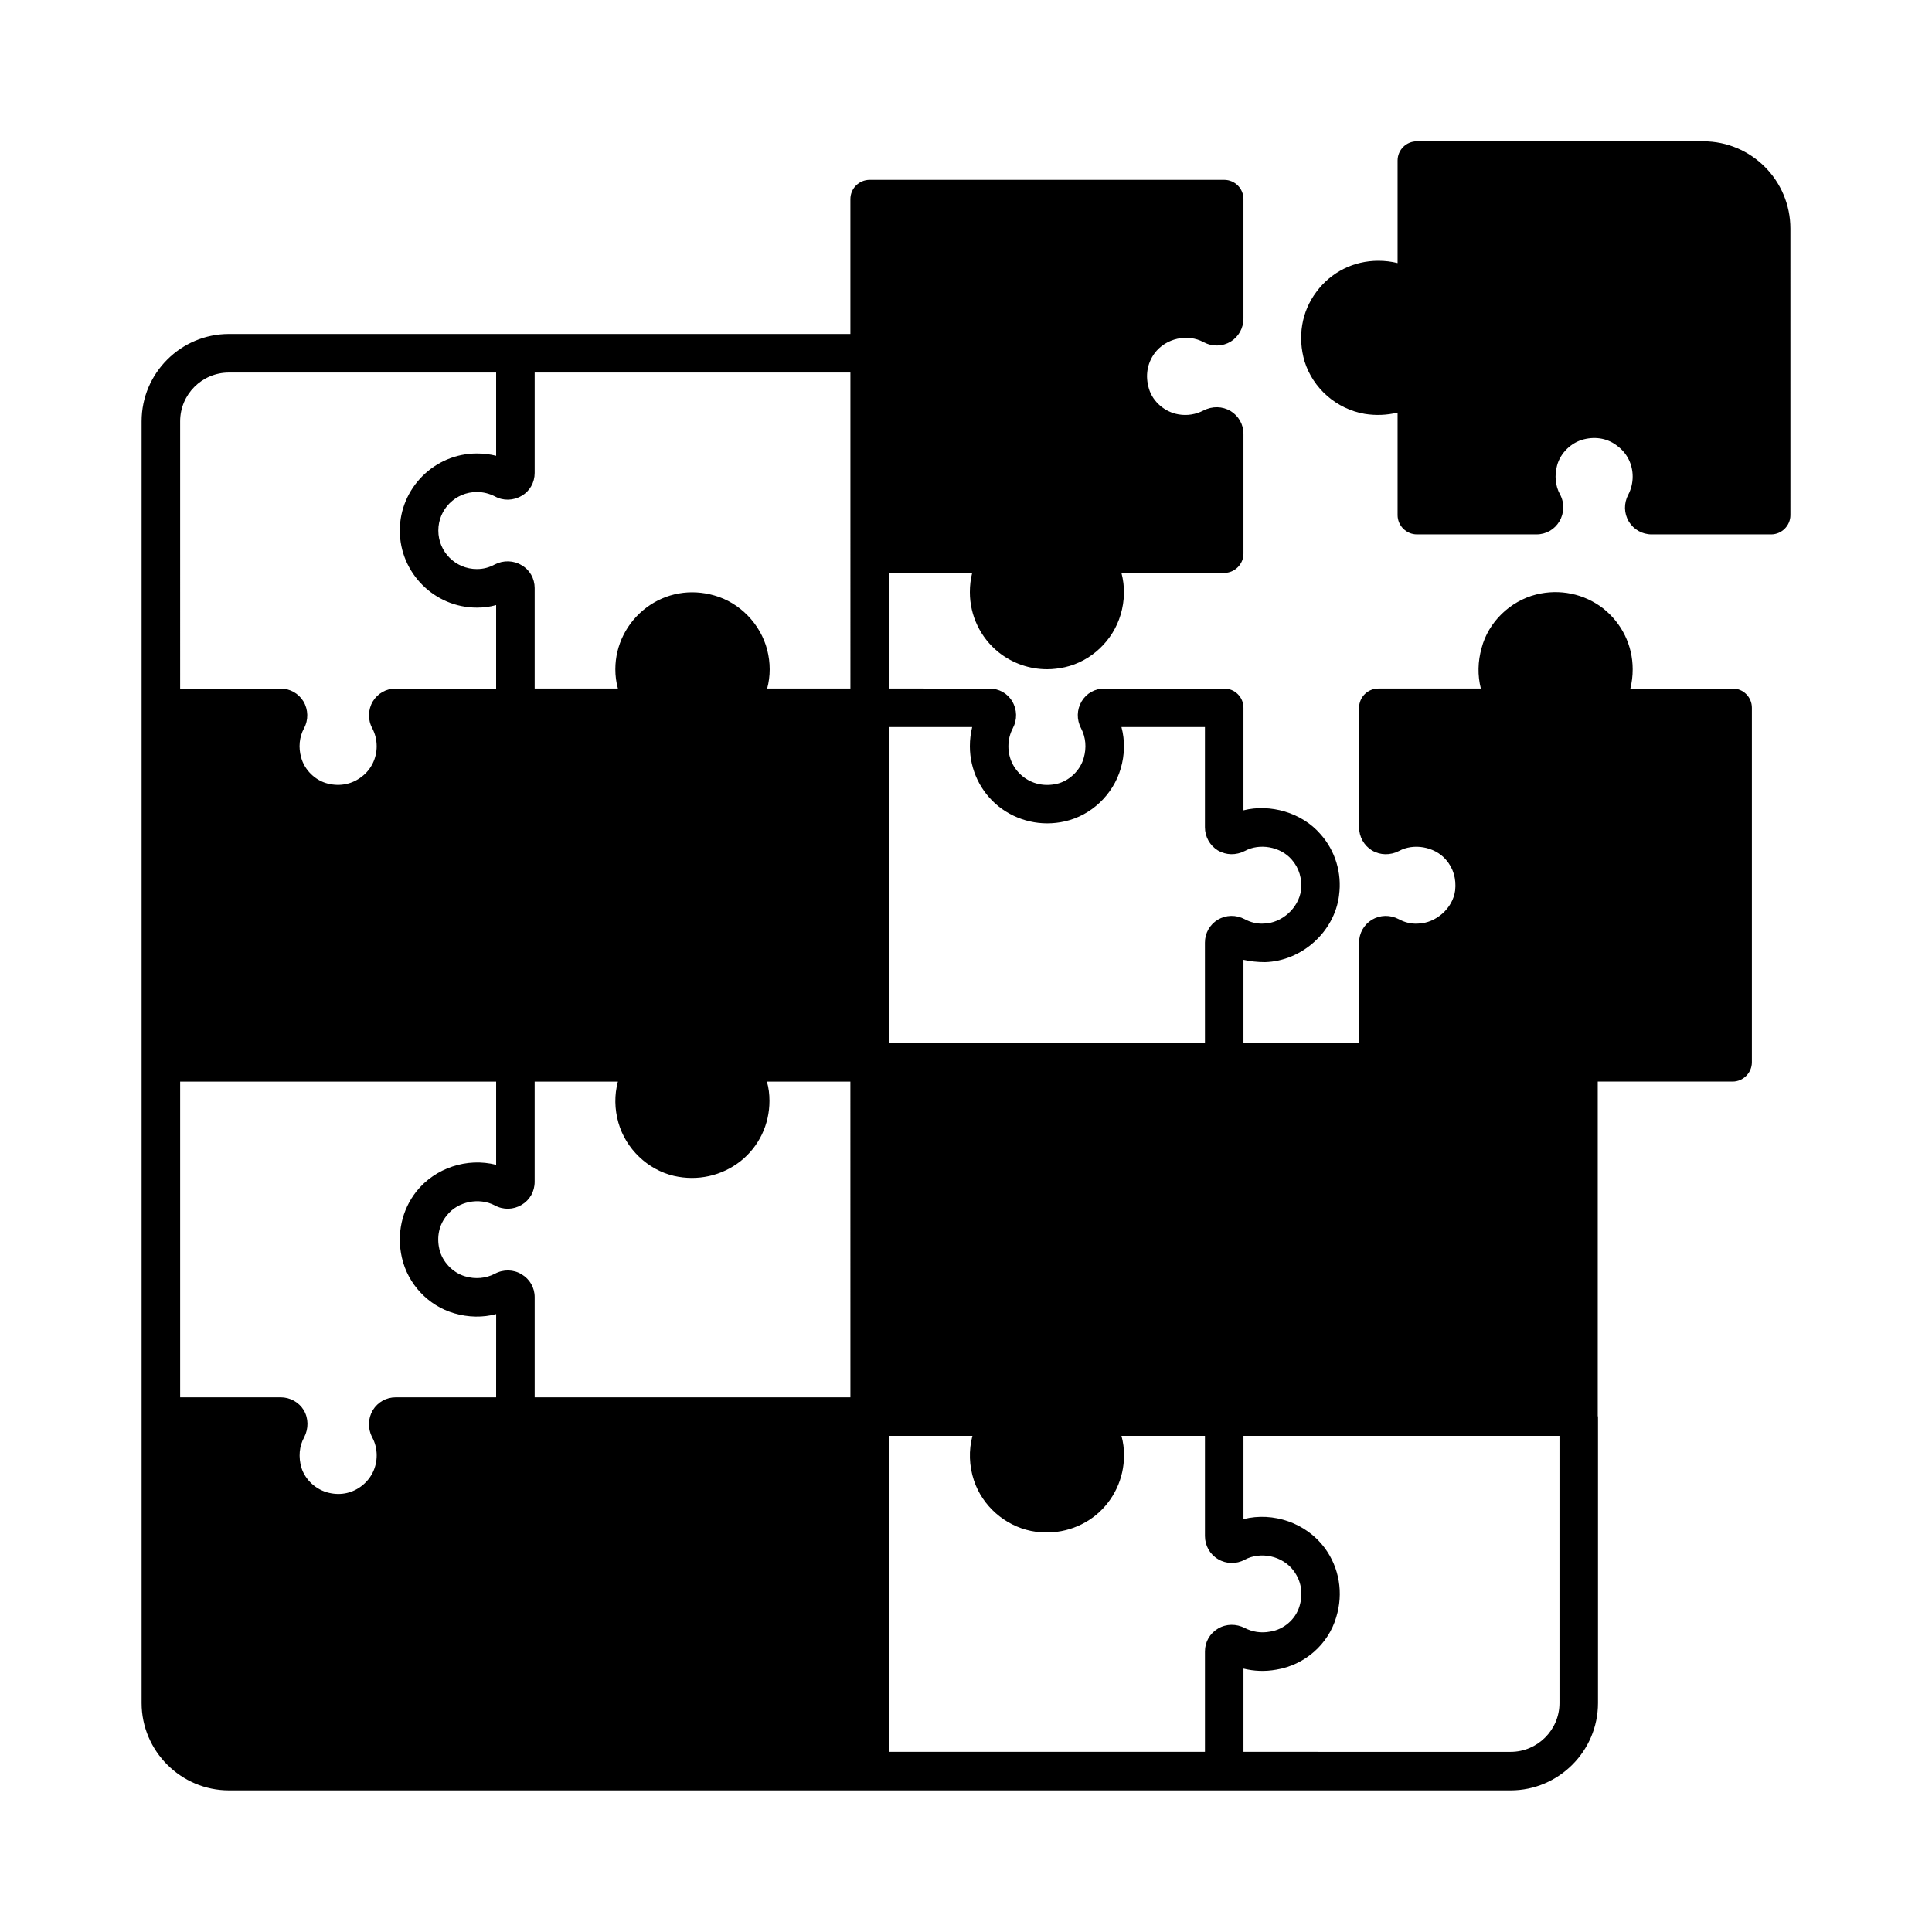
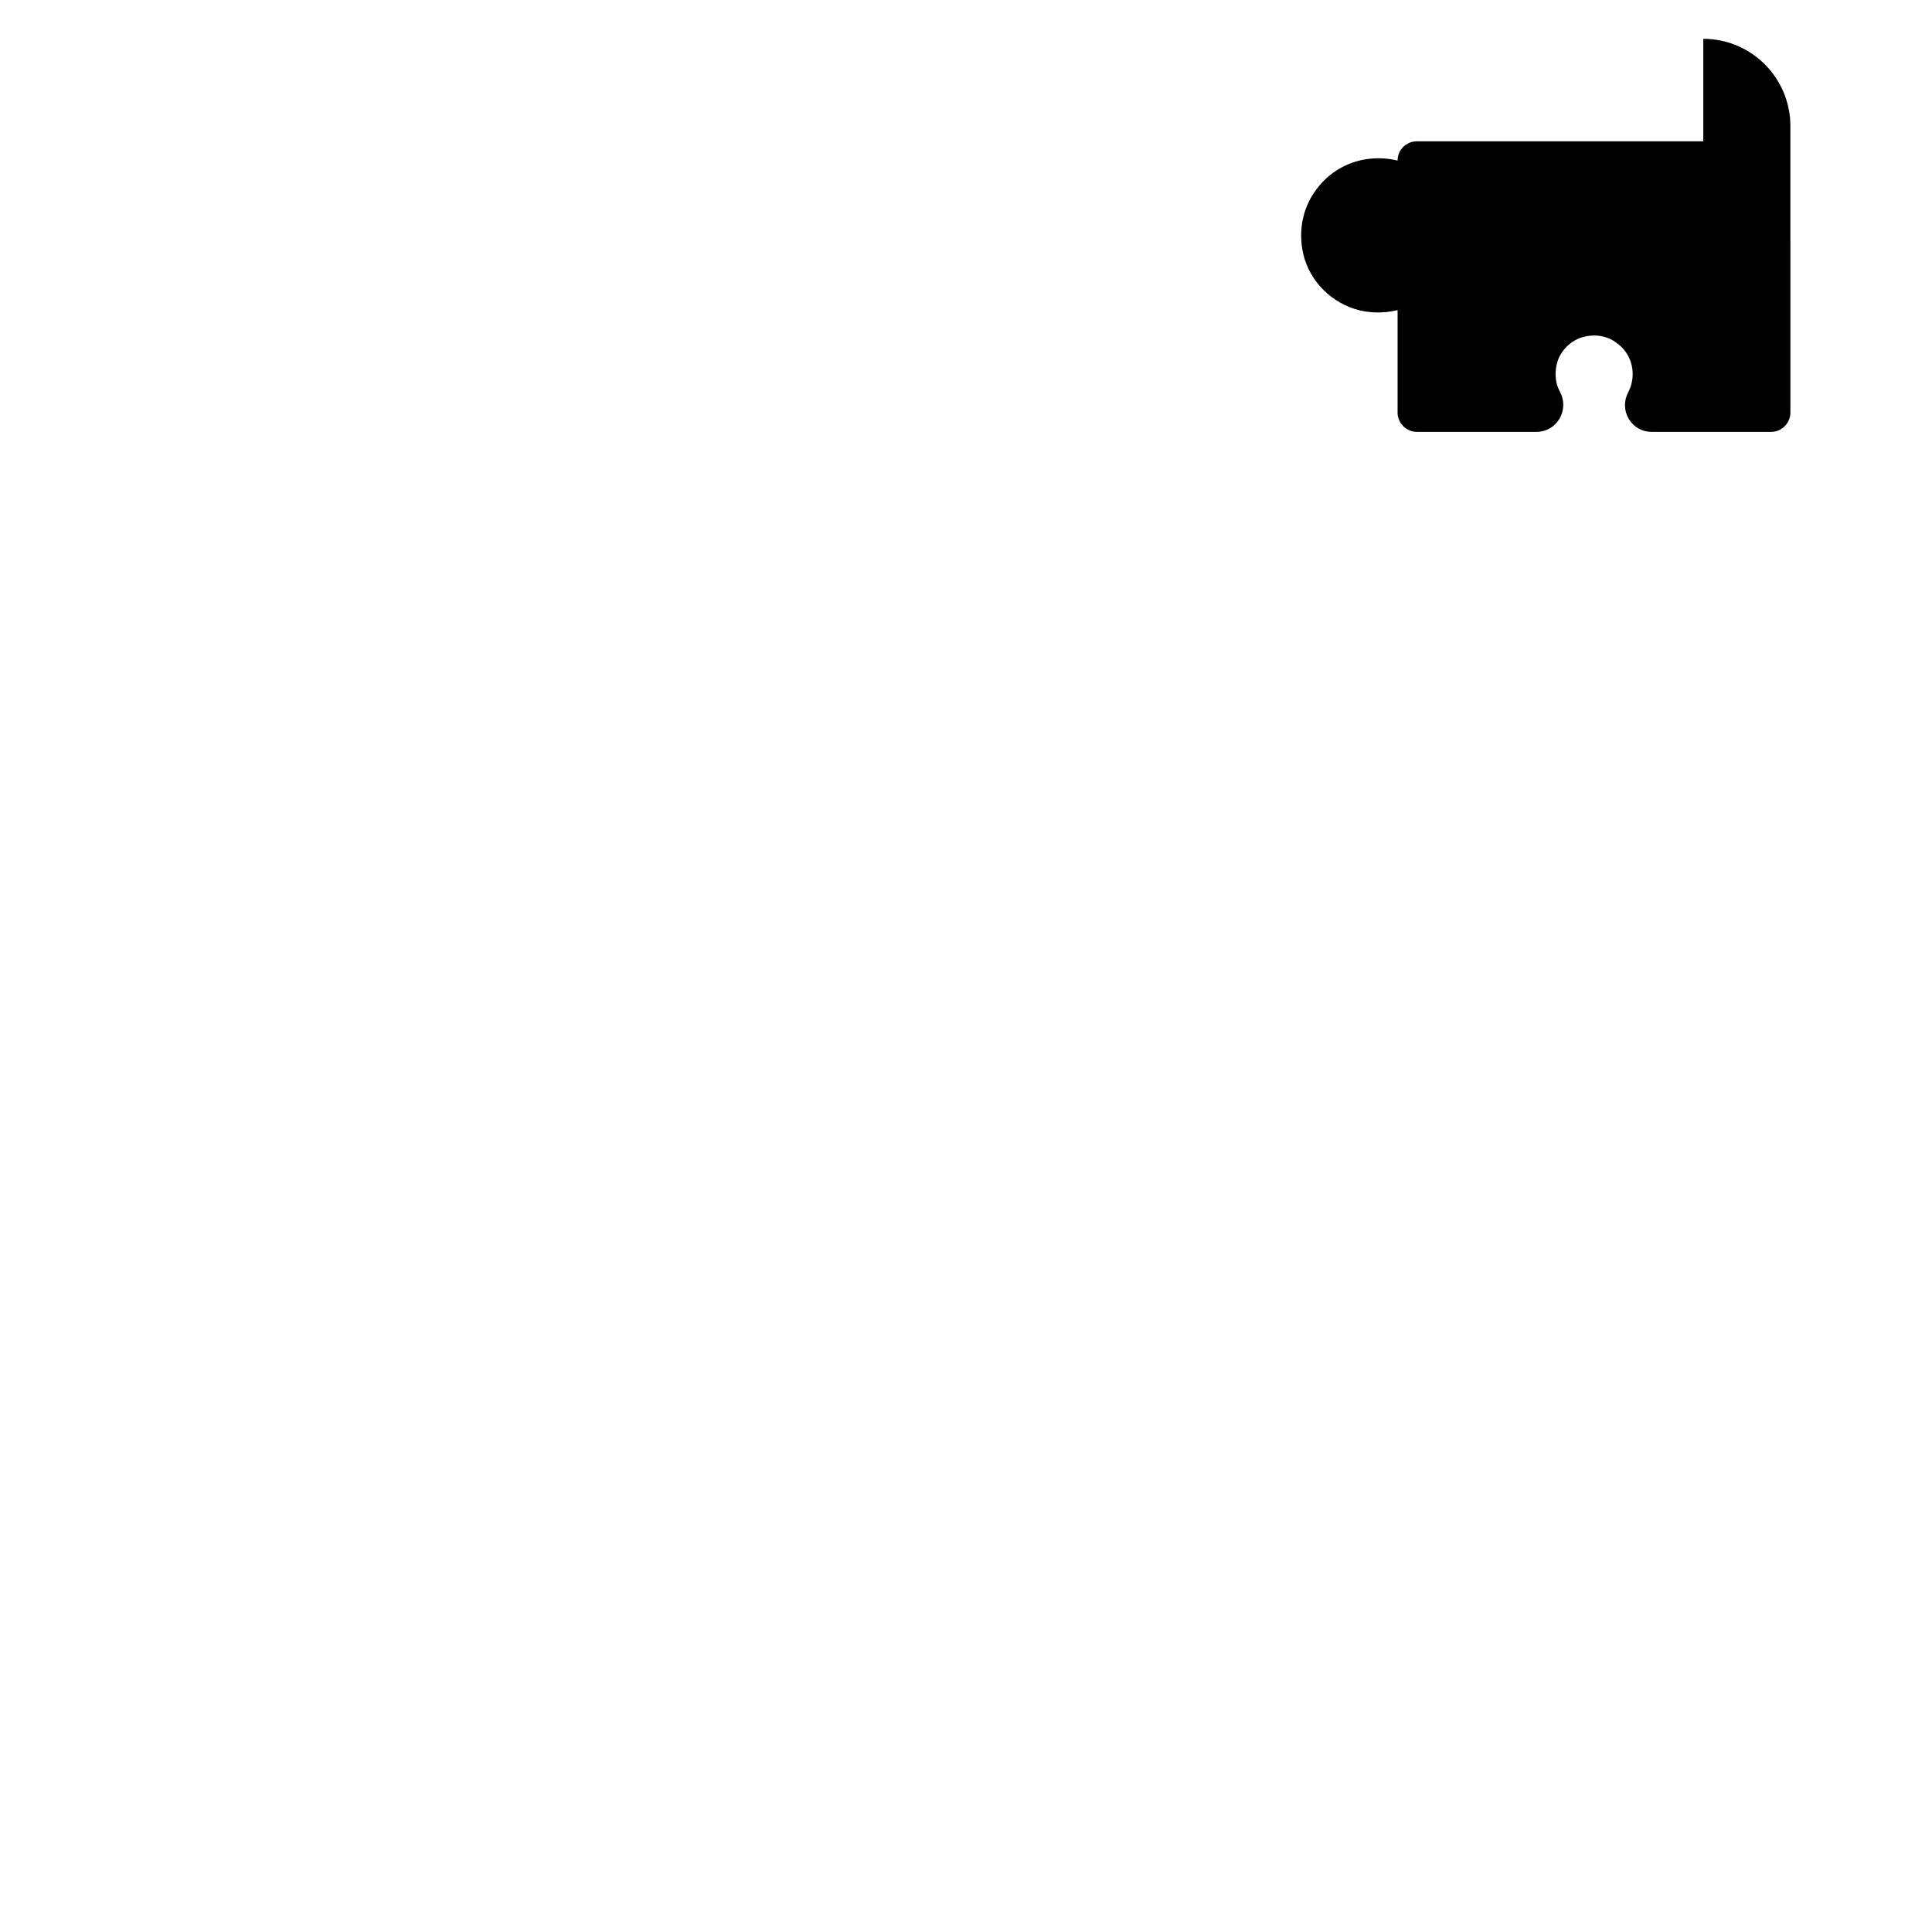
<svg xmlns="http://www.w3.org/2000/svg" fill="#000000" width="800px" height="800px" version="1.1" viewBox="144 144 512 512">
  <g>
-     <path d="m603.16 326.47h-27.098c0.41-1.633 0.613-3.336 0.613-5.106 0-6.332-2.859-12.188-7.828-16.137-5.039-3.879-11.508-5.242-17.77-3.676-6.945 1.77-12.664 7.352-14.434 14.16-1.02 3.609-1.09 7.285-0.203 10.758h-27.164c-2.793 0-5.106 2.246-5.106 5.106v31.66c0 2.519 1.293 4.832 3.402 6.129 2.18 1.293 4.832 1.363 7.215 0.137 3.746-2.043 9.328-1.227 12.391 2.316 1.973 2.246 2.793 5.106 2.449 8.168-0.613 4.699-5.039 8.645-9.805 8.781-1.84 0.137-3.609-0.34-5.106-1.156-2.316-1.227-4.969-1.156-7.148 0.137-2.109 1.293-3.402 3.539-3.402 6.059v26.617h-30.637v-22.059c1.84 0.41 3.746 0.613 5.719 0.613 9.734-0.273 18.383-8.035 19.609-17.633v-0.066c0.816-5.922-1.02-11.848-4.902-16.203-4.969-5.785-13.414-8.102-20.426-6.332v-27.164c0-2.859-2.316-5.106-5.106-5.106h-31.727c-2.519 0-4.766 1.227-6.059 3.402-1.293 2.18-1.363 4.832-0.137 7.148 1.227 2.383 1.496 5.106 0.68 7.898-0.953 3.336-3.879 6.059-7.148 6.809-3.336 0.75-6.535 0-8.988-1.973-2.449-1.973-3.812-4.832-3.812-7.965 0-1.703 0.41-3.336 1.156-4.766 1.227-2.316 1.156-4.969-0.137-7.148-1.293-2.18-3.539-3.402-6.059-3.402l-26.617-0.008v-30.637h22.059c-0.41 1.633-0.613 3.336-0.613 5.106 0 6.195 2.793 12.051 7.625 15.93 3.676 2.926 8.168 4.492 12.867 4.492 1.566 0 3.133-0.203 4.699-0.543 6.945-1.566 12.73-7.012 14.773-13.957 1.09-3.676 1.156-7.488 0.203-11.031h27.234c2.793 0 5.106-2.316 5.106-5.106v-31.727c0-2.519-1.293-4.766-3.402-6.059-2.18-1.293-4.832-1.363-7.215-0.137-1.973 1.02-4.289 1.43-6.606 1.02-3.609-0.613-6.809-3.336-7.828-6.809-1.02-3.402-0.477-6.672 1.496-9.395 2.996-4.016 8.781-5.242 13.004-2.926 2.316 1.227 4.969 1.156 7.148-0.137 2.109-1.293 3.402-3.609 3.402-6.129v-31.652c0-2.859-2.316-5.106-5.106-5.106h-93.953c-2.793 0-5.106 2.246-5.106 5.106v35.742h-164.69c-12.73 0-23.148 10.348-23.148 23.148v339.66c0 12.73 10.418 23.148 23.148 23.148h339.66c12.73 0 23.148-10.418 23.148-23.148v-75.914c0-0.066-0.066-0.066-0.066-0.137v-88.641h35.742c2.793 0 5.106-2.316 5.106-5.106v-93.953c0-2.863-2.312-5.109-5.106-5.109zm-411.42-70.805c0-7.148 5.785-12.938 12.938-12.938h70.805v22.059c-1.633-0.41-3.336-0.613-5.106-0.613-11.234 0-20.426 9.191-20.426 20.426s9.191 20.426 20.426 20.426c1.77 0 3.473-0.203 5.106-0.68v22.125h-26.621c-2.519 0-4.766 1.293-6.059 3.402-1.293 2.18-1.363 4.902-0.137 7.148 0.75 1.43 1.156 3.062 1.156 4.766 0 3.133-1.43 6.129-3.949 8.035-2.519 1.973-5.719 2.656-8.988 1.84-3.336-0.816-6.195-3.609-7.082-6.945-0.75-2.656-0.477-5.379 0.75-7.691 1.227-2.246 1.156-4.969-0.137-7.148-1.293-2.109-3.539-3.402-6.059-3.402l-26.617-0.004zm83.742 258.64h-26.621c-2.519 0-4.766 1.293-6.059 3.402-1.293 2.18-1.363 4.832-0.203 7.148 0.816 1.43 1.227 3.133 1.227 4.832 0 3.133-1.363 5.992-3.812 7.965-2.449 1.973-5.582 2.723-8.781 1.973-3.402-0.75-6.332-3.402-7.352-6.672-0.816-2.793-0.613-5.652 0.75-8.102 1.156-2.246 1.156-4.969-0.137-7.148-1.293-2.109-3.609-3.402-6.129-3.402l-26.625 0.004v-83.672h83.742v22.059c-7.691-1.973-16.137 0.816-21.105 7.012-3.879 4.902-5.309 11.301-3.879 17.566 1.566 7.012 7.012 12.801 13.891 14.773 3.746 1.09 7.559 1.156 11.098 0.203zm93.887 0h-83.676v-26.551c0-2.519-1.293-4.766-3.473-6.059-2.109-1.293-4.832-1.363-7.082-0.137-2.383 1.227-5.176 1.496-7.898 0.68-3.269-0.953-6.059-3.879-6.809-7.215-0.75-3.269-0.066-6.469 1.973-8.918 2.926-3.746 8.578-4.832 12.73-2.656 2.246 1.227 4.902 1.156 7.082-0.137 2.18-1.293 3.473-3.539 3.473-6.129v-26.551h22.059c-0.953 3.539-0.887 7.285 0.137 10.895 1.973 6.945 7.762 12.461 14.707 14.094 6.262 1.43 12.664 0 17.633-3.879 4.902-3.879 7.691-9.734 7.691-16 0-1.77-0.203-3.473-0.68-5.106h22.125zm0-187.84h-22.059c0.887-3.336 0.887-6.809 0-10.281-1.77-6.809-7.215-12.461-13.957-14.367-6.332-1.84-12.867-0.68-18.043 3.199-5.176 3.879-8.238 9.941-8.238 16.34 0 1.703 0.203 3.402 0.68 5.106h-22.059v-26.621c0-2.519-1.293-4.832-3.473-6.059-2.109-1.293-4.832-1.363-7.082-0.203-1.496 0.816-3.062 1.227-4.766 1.227-5.652 0-10.211-4.562-10.211-10.211 0-5.652 4.562-10.211 10.211-10.211 1.703 0 3.269 0.41 4.766 1.156 2.18 1.227 4.902 1.156 7.082-0.137 2.18-1.227 3.473-3.539 3.473-6.059v-26.621h83.676zm10.211 10.215h22.059c-0.41 1.633-0.613 3.336-0.613 5.106 0 6.195 2.793 12.051 7.625 15.93 4.902 3.879 11.301 5.379 17.566 3.949 6.945-1.566 12.73-7.012 14.773-13.957 1.09-3.676 1.156-7.488 0.203-11.031h22.125v26.551c0 2.519 1.293 4.832 3.402 6.129 2.18 1.293 4.832 1.363 7.215 0.137 3.746-2.043 9.328-1.227 12.391 2.316 1.973 2.246 2.793 5.106 2.449 8.168-0.68 4.699-5.039 8.645-9.805 8.781-1.77 0.137-3.609-0.34-5.106-1.156-2.316-1.227-4.969-1.156-7.148 0.137-2.109 1.293-3.402 3.539-3.402 6.059l0.008 26.621h-83.742zm87.215 238.9c-2.18 1.293-3.473 3.539-3.473 6.059v26.621h-83.742v-83.742h22.125c-1.02 3.812-0.887 7.965 0.41 11.848 2.246 6.738 8.168 11.914 15.113 13.344 6.195 1.227 12.461-0.34 17.227-4.223 4.699-3.879 7.422-9.668 7.422-15.797 0-1.77-0.203-3.473-0.68-5.176h22.125v26.551c0 2.519 1.293 4.832 3.473 6.129 2.18 1.293 4.832 1.363 7.082 0.137 4.223-2.246 10.008-1.02 12.938 2.926 2.043 2.723 2.586 6.059 1.566 9.395-1.02 3.473-4.152 6.195-7.762 6.738-2.449 0.477-4.766 0.066-6.738-0.953-2.254-1.148-4.91-1.148-7.086 0.145zm90.48 19.746c0 7.148-5.856 12.938-12.938 12.938l-70.805-0.004v-22.059c2.793 0.68 5.719 0.816 8.715 0.273 7.488-1.227 13.754-6.672 15.863-13.891 1.973-6.398 0.816-13.141-3.062-18.383-4.902-6.606-13.617-9.602-21.516-7.625v-22.059h83.742z" />
-     <path d="m595.39 181.45h-75.91c-2.793 0-5.106 2.246-5.106 5.106v27.164c-1.633-0.41-3.336-0.613-5.106-0.613-6.535 0-12.527 2.996-16.406 8.238-3.949 5.242-5.039 11.984-3.133 18.449 2.246 7.148 8.441 12.594 15.93 13.891 2.996 0.477 5.922 0.34 8.715-0.34v27.164c0 2.793 2.316 5.106 5.106 5.106h31.727c2.519 0 4.766-1.293 6.059-3.473 1.293-2.18 1.363-4.902 0.137-7.148s-1.496-4.969-0.75-7.691c0.887-3.269 3.746-6.059 7.082-6.875 3.269-0.816 6.469-0.203 8.988 1.84 2.519 1.906 3.949 4.832 3.949 8.035 0 1.703-0.41 3.336-1.156 4.766-1.227 2.316-1.156 4.969 0.137 7.148 1.293 2.109 3.539 3.402 6.059 3.402h31.66c2.793 0 5.106-2.316 5.106-5.106l-0.004-75.914c0-12.801-10.352-23.148-23.082-23.148z" />
+     <path d="m595.39 181.45h-75.91c-2.793 0-5.106 2.246-5.106 5.106c-1.633-0.41-3.336-0.613-5.106-0.613-6.535 0-12.527 2.996-16.406 8.238-3.949 5.242-5.039 11.984-3.133 18.449 2.246 7.148 8.441 12.594 15.93 13.891 2.996 0.477 5.922 0.34 8.715-0.34v27.164c0 2.793 2.316 5.106 5.106 5.106h31.727c2.519 0 4.766-1.293 6.059-3.473 1.293-2.18 1.363-4.902 0.137-7.148s-1.496-4.969-0.75-7.691c0.887-3.269 3.746-6.059 7.082-6.875 3.269-0.816 6.469-0.203 8.988 1.84 2.519 1.906 3.949 4.832 3.949 8.035 0 1.703-0.41 3.336-1.156 4.766-1.227 2.316-1.156 4.969 0.137 7.148 1.293 2.109 3.539 3.402 6.059 3.402h31.66c2.793 0 5.106-2.316 5.106-5.106l-0.004-75.914c0-12.801-10.352-23.148-23.082-23.148z" />
  </g>
</svg>